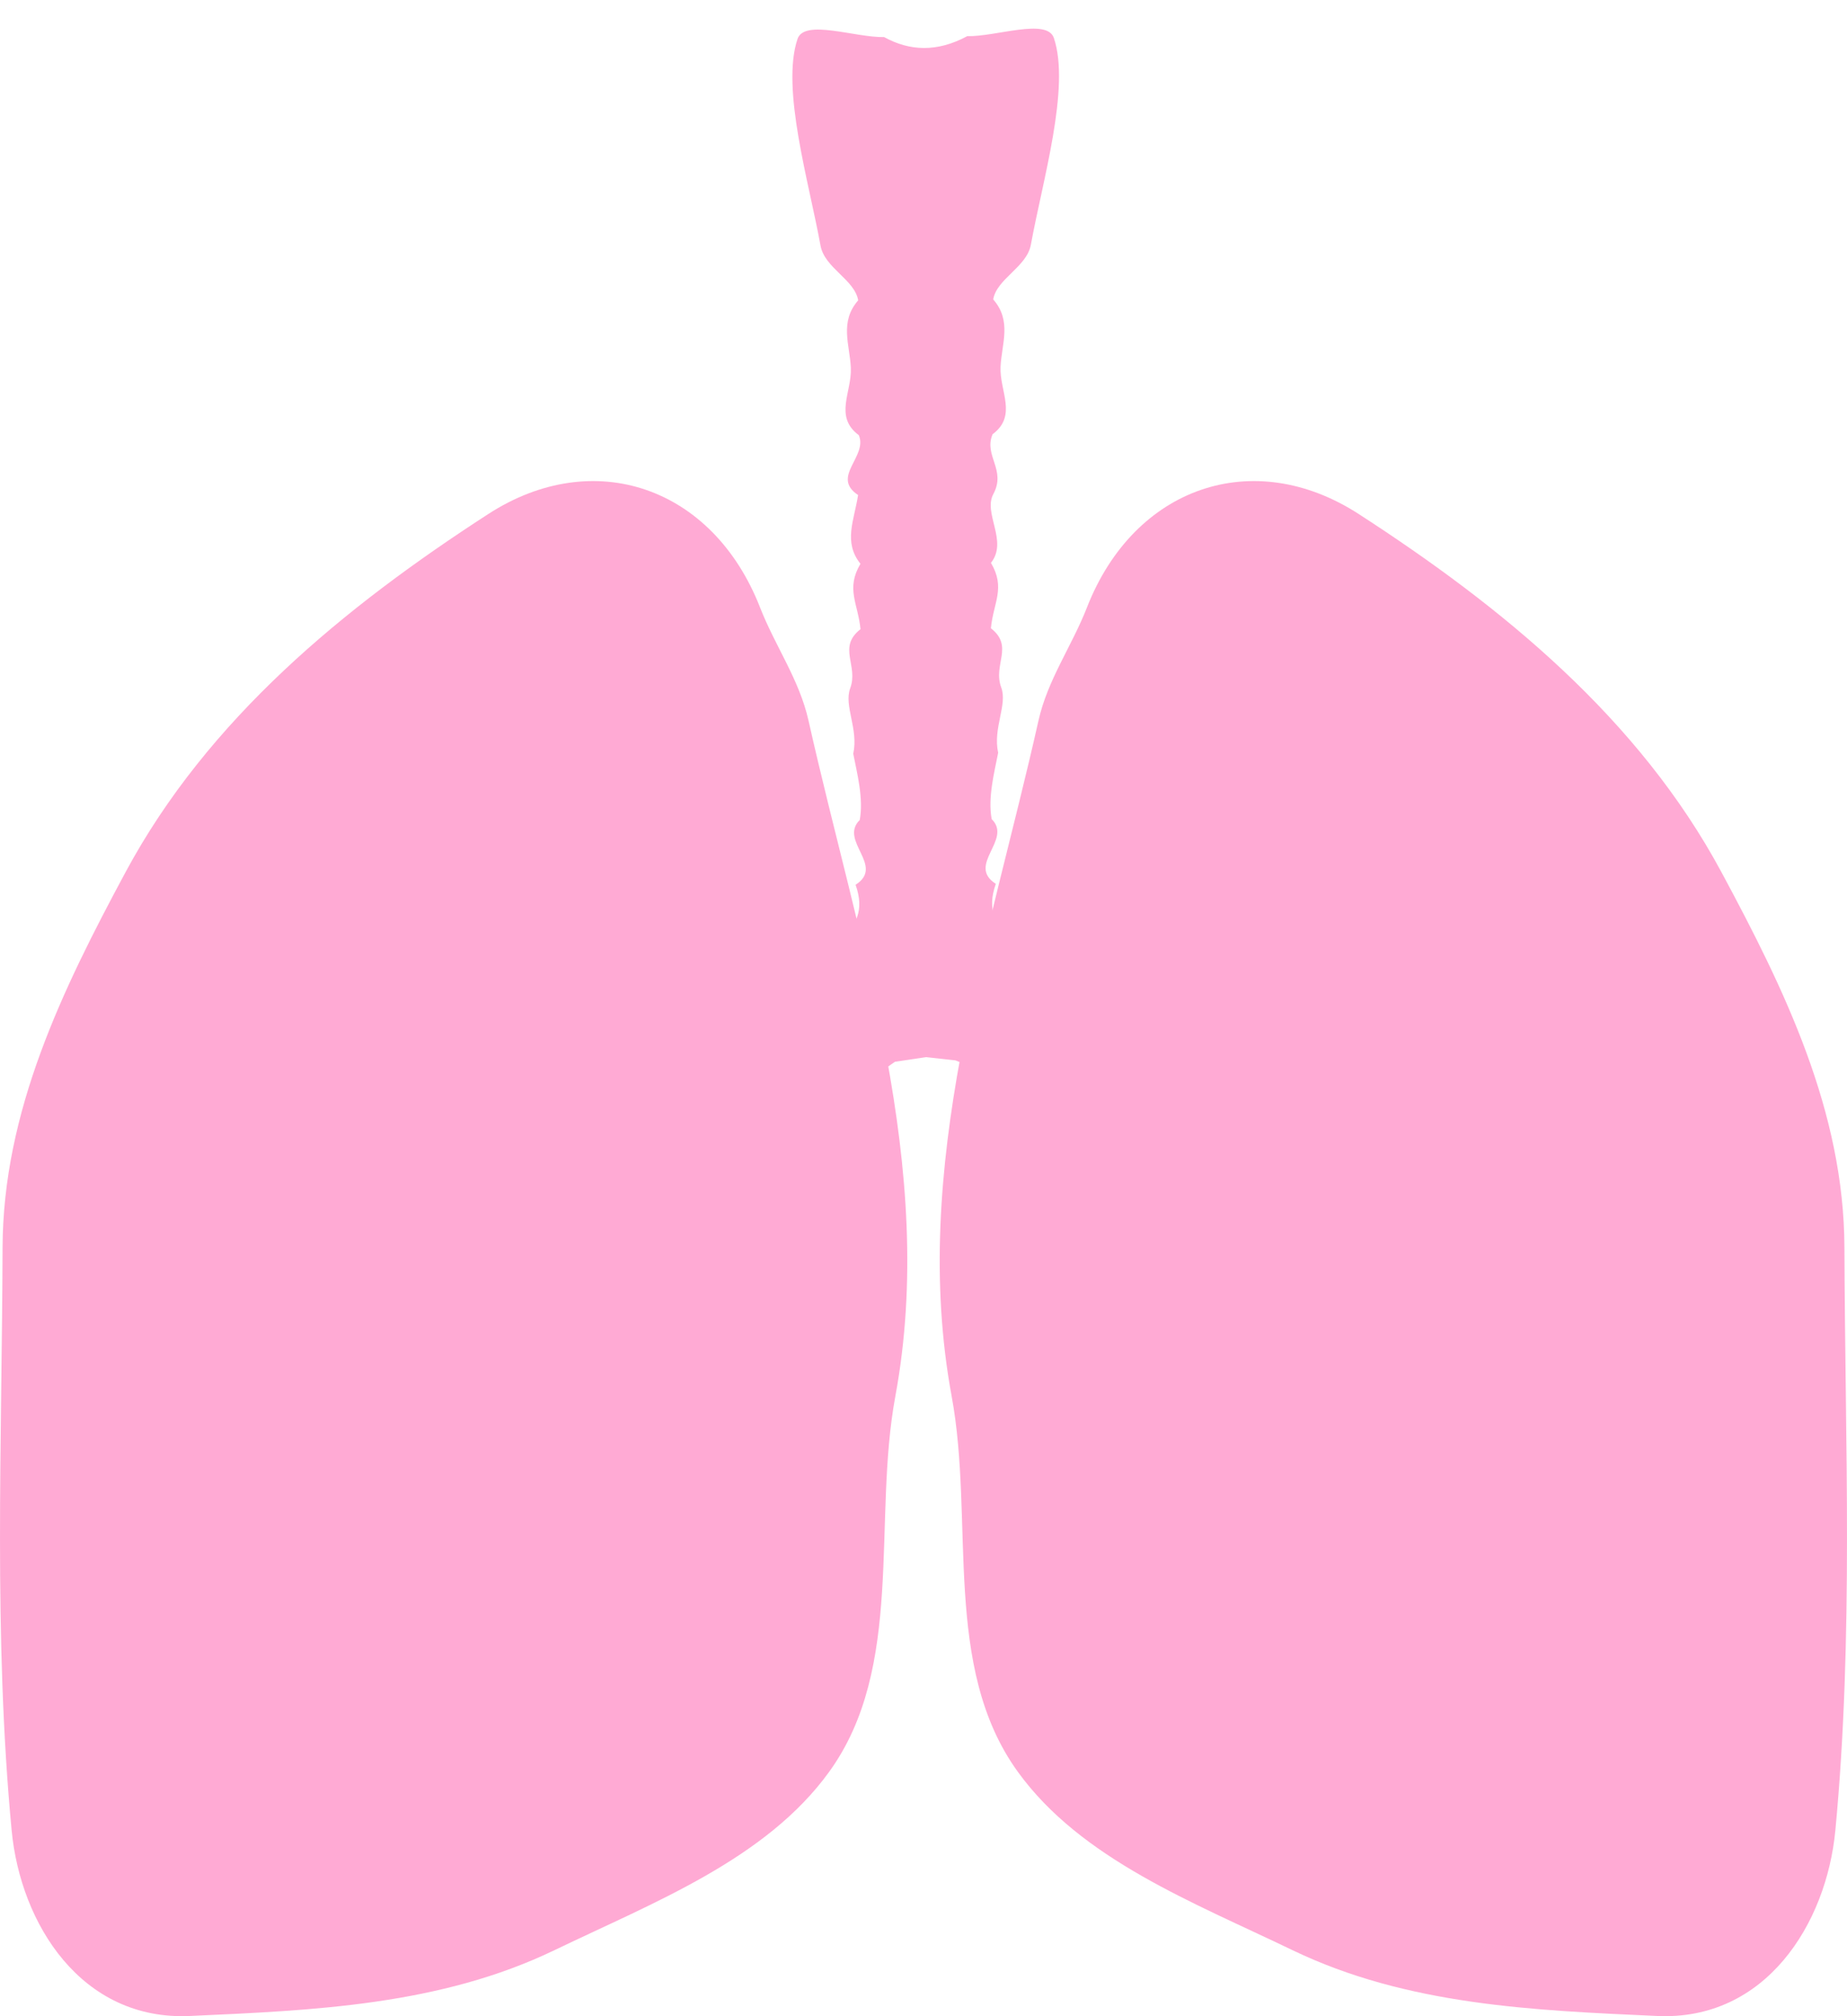
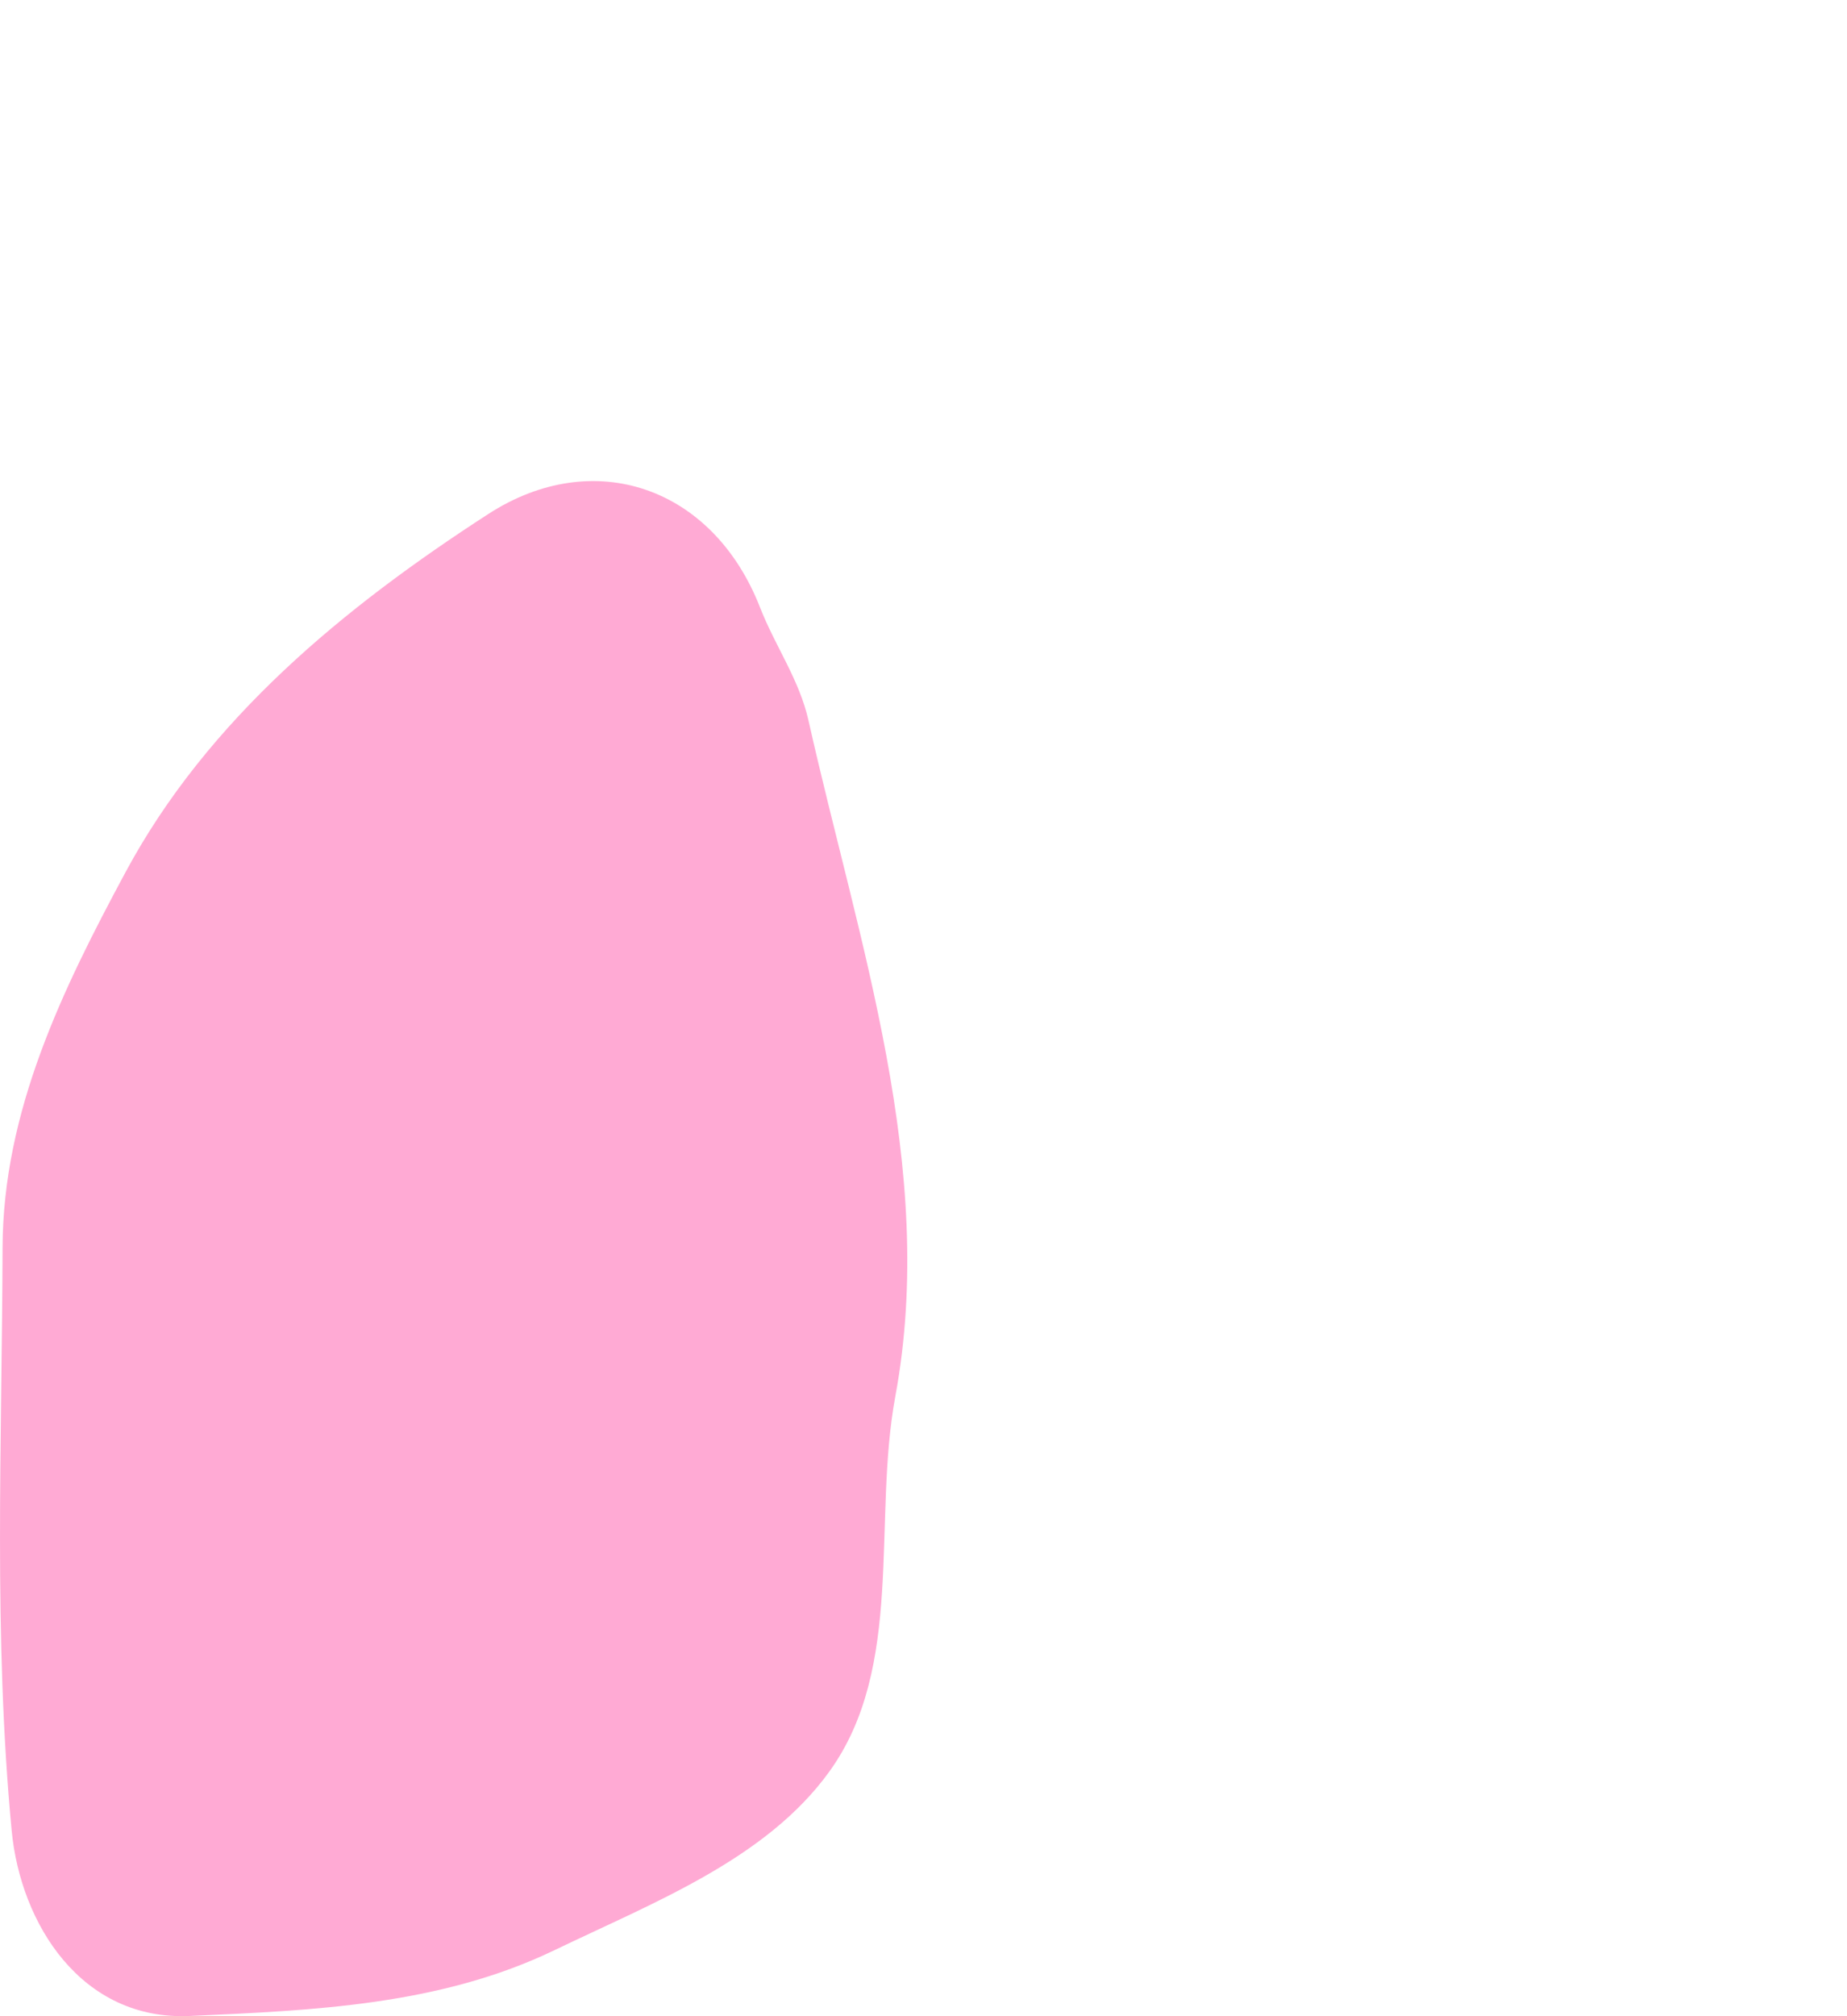
<svg xmlns="http://www.w3.org/2000/svg" width="193.047" height="210.585">
  <g>
    <title>Layer 1</title>
    <g id="layer1">
      <g id="g3685">
-         <path fill="#ffaad4" d="m113.613,63.436c4.942,-12.613 17.393,-16.862 28.394,-9.749c15.051,9.731 29.298,21.392 37.92,37.415c6.589,12.245 12.811,24.974 12.852,39.233c0.058,20.271 0.971,40.635 -0.95,60.859c-0.928,9.768 -7.296,19.892 -18.615,19.38c-12.951,-0.586 -26.149,-1.107 -38.151,-6.888c-10.364,-4.992 -22.064,-9.471 -28.682,-18.618c-7.931,-10.962 -4.501,-26.185 -6.914,-39.223c-4.416,-23.87 3.894,-47.475 9.072,-70.568c0.964,-4.3 3.469,-7.743 5.075,-11.841z" id="path2830" />
        <path fill="#ffaad4" d="m79.434,63.436c-4.942,-12.613 -17.393,-16.862 -28.394,-9.749c-15.051,9.731 -29.298,21.392 -37.92,37.415c-6.589,12.245 -12.811,24.974 -12.852,39.233c-0.058,20.271 -0.971,40.635 0.95,60.859c0.928,9.768 7.296,19.892 18.615,19.38c12.951,-0.586 26.149,-1.107 38.151,-6.888c10.365,-4.992 22.064,-9.471 28.682,-18.618c7.931,-10.962 4.501,-26.185 6.914,-39.223c4.416,-23.87 -3.894,-47.475 -9.072,-70.568c-0.964,-4.3 -3.469,-7.743 -5.075,-11.841z" id="path2830-1" />
-         <path fill="#ffaad4" id="path2861-4" d="m96.81,110.419l-3.273,0.487l-3.386,2.374l-16.541,13.569l-5.303,5.477l-0.126,5.726l1.515,1.743l4.041,-0.124l3.157,-2.365l5.303,-1.12l0.253,0.996l-3.788,2.241l0.126,1.12c0,0 3.157,-0.249 3.914,-0.249c0.758,0 0.394,0.49 0.547,0.63c2.458,3.336 -3.7,1.25 -5.242,1.691c-7.825,0.027 3.789,6.478 -1.53,7.743c-4.095,-4.255 -1.629,3.548 -3.84,-0.4c-1.726,-1.265 -2.8,-6.679 -5.077,-4.384c-1.65,4.2 0.018,9.243 0.93,13.509c-2.433,2.626 3.901,2.891 5.404,1.358c4.765,-3.048 6.53,0.678 0.191,2.134c-9.863,1.53 1.274,4.721 4.913,2.202c2.038,3.831 -5.445,9.269 -8.157,3.595c-3.131,-3.374 -0.707,8.55 1.752,10.403c1.85,0.948 6.817,7.519 2.55,5.689c-6.327,-5.121 1.675,6.953 -2.9,3.339c-2.223,-3.629 -5.819,-6.602 -7.078,-10.517c1.282,-2.026 -1.031,-12.371 -1.955,-6.992c-6.394,6.527 6.643,14.11 2.708,18.655c-7.062,-3.884 0.066,5.668 -5.384,6.492c-0.189,-1.615 -3.046,-4.133 -2.934,-6.327c-0.163,-3.692 1.608,-7.692 -0.004,-11.147c-6.173,2.378 0.077,13.703 -5.43,13.818c1.432,-5.313 -5.272,-7.236 -1.768,-0.373c2.657,4.092 -4.25,6.426 -1.699,0.58c-2.546,-3.775 -1.213,3.848 -3.34,5.094c-1.571,1.01 -2.892,-9.68 0.511,-11.255c1.917,-2.563 7.388,-3.475 4.302,-7.398c-2.011,-2.837 0.795,-5.403 1.771,-8.072c1.374,-3.179 3.042,-9.235 -0.989,-3.383c-5.427,4.458 -2.059,16.399 -7.58,18.039c-1.019,-1.073 -5.373,6.631 -4.573,1.907c0.166,-2.785 3.711,-5.988 -0.841,-3.151c-1.523,-4.04 3.005,-15.021 7.892,-19.001c6.636,-8.772 -9.144,-6.904 -7.363,1.332c1.785,6.814 -7.578,9.697 -5.837,15.572c0.703,3.031 1.949,12.153 -1.53,10.752c-3.207,-5.117 0.46,2.547 -1.082,4.446c-5.722,1.475 -2.429,-7.492 -4.644,-8.574c-0.856,3.968 -1.71,7.936 -2.673,11.88c-2.308,-1.128 -3.597,-0.678 -5.296,1.933c-3.952,3.718 -0.865,-6.437 -3.79,-2.983c-4.667,-0.215 3.56,-7.584 5.493,-10.393c4.374,-2.095 3.682,-7.484 6.898,-10.463c1.389,-4.547 -7.213,-0.712 -7.046,3.231c-0.551,3.549 -7.5,7.168 -6.213,1.441c6.071,-5.982 -3.896,0.761 -4.155,-2.926c3.646,-1.802 -1.968,-3.251 2.369,-4.288c2.926,-1.559 10.135,-0.187 7.569,-5.038c1.526,-1.976 4.958,0.267 4.463,2.779c2.47,1.878 5.296,0.113 6.17,-2.477c1.904,-3.226 2.518,-4.795 -0.758,-1.369c-5.827,1.701 -2.977,-4.796 1.187,-5.637c-1.049,-1.39 1.748,-3.259 0.579,-4.277c-4.368,1.493 -8.08,4.201 -11.309,7.435c-1.749,-0.33 -4.508,1.056 -5.994,3.354c-2.63,1.282 -5.263,2.759 -7.822,0.495c0.891,-1.904 5.433,-5.204 1.649,-5.466c-0.552,-2.215 8.241,-3.36 2.532,-5.25c2.043,-1.912 2.297,-3.247 4.658,-5.342c-0.315,5.266 6.058,6.183 9.849,3.983c-0.422,-1.818 -6.911,-0.804 -4.247,-3.021c5.529,0.413 -0.629,-3.094 1.034,-4.607c2.698,0.999 2.845,0.214 3.007,-1.9c1.553,4.456 2.733,-2.661 4.317,0.465c0.016,2.895 -2.126,5.568 3.718,4.458c6.698,-3.347 14.153,-6.124 18.102,-12.771c3.778,-2.157 6.615,-6.126 10.792,-7.437c4.128,-1.788 -6.121,-3.284 -7.807,-0.457c-4.619,5.762 -8.812,12.764 -16.794,14.44c-8.053,-1.99 9.256,-7.948 -0.162,-6.082c-3.105,0.976 -4.498,4.766 -8.181,4.361c-1.683,0.568 -8.061,-0.363 -5.651,-1.664c4.154,-1.957 -1.254,-1.975 -3.474,-1.594c-1.267,-1.277 6.366,-4.021 2.714,-4.672c-2.376,2.275 -9.501,3.116 -5.511,-1.505c6.584,-3.83 -2.832,-3.516 -6.126,-6.645c0.337,-3.76 4.894,-4.021 7.705,-5.228c5.665,-0.831 5.232,4.926 8.65,7.291c1.983,2.17 6.115,1.781 7.391,0.19c-2.625,-4.741 1.752,-6.505 6.272,-5.12c5.172,-3.954 -12.979,-1.195 -10.32,-3.854c6.761,-1.57 -2.081,-0.024 -1.582,-3.969c2.416,-1.328 -2.245,-5.947 1.014,-6.308c4.916,1.986 9.994,3.762 14.505,6.839c2.766,0.433 7.375,2.531 8.096,-2.155c3.171,-0.177 2.994,4.242 5.873,5.22c4.148,-0.546 6.843,-3.983 10.193,-6.117c3.457,-1.58 3.102,-3.025 1.544,-5.882c0.271,-3.241 -5.182,-3.382 -5.233,-0.118c-1.734,1.59 -1.286,6.656 -4.329,5.075c-4.531,-4.116 -8.816,-1.006 -14.113,-0.683c-6.243,-0.007 -3.328,-2.989 0.826,-3.23c-0.662,-2.794 -4.374,-2.241 -6.649,-2.331c-3.731,0.268 -7.254,2.592 -10.664,-0.209c-2.323,0.011 -13.757,-2.855 -6.805,-4.057c6.117,-2.068 -7.626,-0.7 -5.847,-5.403c1.261,-1.931 5.509,-1.149 6.589,-0.068c-0.075,-3.882 3.374,-3.146 4.908,-0.488c1.708,0.088 5.883,4.369 5.715,1.603c-1.899,-3.21 3.474,-1.55 4.958,-0.632c2.694,0.831 2.96,5.482 6.406,4.118c2.269,-5.408 9.856,-4.703 14.651,-3.375c6.467,1.275 -4.162,-2.577 -6.317,-3.596c-3.513,0.363 -8.421,3.132 -11.278,0.061c6.28,-2.931 -6.423,-2.587 -7.731,-5.527c2.359,-2.91 8.783,-3.684 12.443,-1.737c1.75,1.348 7.636,2.723 6.696,0.834c-5.404,-0.999 -8.115,-6.223 -13.33,-7.301c-2.103,0.083 -7.942,-1.473 -3.562,-2.732c4.083,-0.591 0.58,-3.867 -1.517,-4.893c-2.935,-1.056 2.681,-5.614 3.55,-2.065c1.183,0.88 4.819,6.541 4.184,3.396c-0.868,-2.433 -1.987,-4.986 -0.061,-7.298c3.188,1.249 4.915,4.396 5.895,7.476c6.831,1.043 9.51,9.736 16.455,11.321c-3.372,-4.468 -6.567,-9.071 -10.228,-13.32c-2.17,-0.901 -5.651,-3.53 -2.118,-5.167c2.723,1.356 1.913,-2.335 4.285,-1.666c3.592,1.473 3.781,5.628 6.239,8.199c2.568,4.584 1.122,-4.569 -0.606,-5.915c-0.383,-2.102 -5.103,-4.623 -1.545,-6.103c1.701,1.001 4.317,0.494 3.483,-3.051c1.33,-3.699 3.472,2.419 2.859,4.257c-0.857,1.811 0.585,7.279 1.952,3.194c0.368,-2.026 -1.106,-5.919 2.545,-5.765c1.187,2.975 0.603,1.507 3.11,0.317c2.923,2.522 -1.898,3.534 -1.136,6.598c0.052,3.241 2.938,-4.537 4.397,-1.032c1.529,2.512 -3.556,4.486 -0.852,6.46c1.568,-3.844 3.039,0.137 5.156,0.531c0.698,2.096 -5.215,2.688 -6.807,5.619c0.267,3.016 -1.092,5.843 -0.884,8.838c0.992,-0.412 3.261,-6.068 2.944,-1.985c0.152,2.162 4.517,-2.066 1.89,-3.419c2.473,-2.084 2.283,2.455 4.258,-0.571c4.025,1.23 -2.158,3.974 1.566,5.65c-1.025,1.595 -4.159,1.503 -5.005,4.338c-0.992,2.946 -5.771,0.55 -5.785,3.351c0.462,2.514 2.296,5.756 4.533,6.601c2.854,-1.857 5.372,-4.744 8.416,-6.62c2.243,-1.963 3.03,-3.58 2.09,-6.264c3.107,-1.974 -1.771,-4.598 0.434,-6.762c0.417,-2.256 -0.285,-4.906 -0.678,-6.924c0.568,-2.61 -1.001,-5.005 -0.32,-6.83c0.894,-2.397 -1.36,-4.276 1.079,-6.18c-0.261,-2.693 -1.558,-4.201 -0.006,-6.83c-1.813,-2.268 -0.661,-4.521 -0.247,-7.181c-2.874,-1.911 1.026,-3.999 0.077,-6.253c-2.621,-1.941 -0.716,-4.512 -0.834,-7.04c-0.112,-2.41 -1.208,-4.784 0.767,-7.042c-0.367,-2.17 -3.51,-3.371 -3.937,-5.722c-1.207,-6.642 -4.143,-16.418 -2.404,-21.58c0.715,-2.122 6.036,-0.132 9.054,-0.198c2.67,1.472 5.542,1.598 8.688,-0.097c3.018,0.066 8.34,-1.924 9.054,0.198c1.739,5.162 -1.196,14.938 -2.404,21.58c-0.427,2.35 -3.571,3.551 -3.937,5.722c1.975,2.258 0.879,4.632 0.767,7.042c-0.118,2.528 1.787,5.099 -0.834,7.04c-0.949,2.254 1.454,3.696 0.077,6.253c-1.084,2.013 1.566,4.913 -0.247,7.181c1.552,2.629 0.255,4.137 -0.006,6.83c2.44,1.904 0.185,3.783 1.079,6.18c0.681,1.825 -0.888,4.22 -0.32,6.83c-0.393,2.018 -1.094,4.668 -0.678,6.924c2.206,2.164 -2.673,4.788 0.434,6.762c-0.94,2.684 -0.153,4.3 2.09,6.264c3.045,1.877 5.563,4.763 8.416,6.62c2.237,-0.845 4.071,-4.087 4.533,-6.601c-0.015,-2.801 -4.794,-0.405 -5.785,-3.351c-0.845,-2.834 -3.98,-2.743 -5.005,-4.338c3.724,-1.676 -2.459,-4.421 1.566,-5.65c1.974,3.026 1.785,-1.513 4.257,0.571c-2.627,1.353 1.738,5.581 1.89,3.419c-0.317,-4.083 1.952,1.573 2.944,1.985c0.208,-2.995 -1.15,-5.823 -0.884,-8.838c-1.592,-2.931 -7.506,-3.523 -6.807,-5.619c2.117,-0.394 3.588,-4.375 5.156,-0.531c2.704,-1.974 -2.381,-3.947 -0.852,-6.46c1.459,-3.505 4.345,4.273 4.397,1.032c0.762,-3.064 -4.06,-4.075 -1.136,-6.598c2.508,1.191 1.923,2.658 3.11,-0.317c3.651,-0.153 2.177,3.739 2.545,5.765c1.367,4.085 2.81,-1.383 1.952,-3.194c-0.613,-1.838 1.529,-7.955 2.859,-4.257c-0.835,3.545 1.781,4.052 3.482,3.051c3.558,1.48 -1.162,4.002 -1.545,6.104c-1.728,1.346 -3.174,10.498 -0.606,5.915c2.458,-2.571 2.647,-6.726 6.239,-8.199c2.372,-0.669 1.561,3.022 4.285,1.666c3.533,1.637 0.052,4.266 -2.118,5.167c-3.66,4.249 -6.855,8.852 -10.228,13.32c6.945,-1.585 9.623,-10.278 16.455,-11.321c0.98,-3.08 2.707,-6.227 5.895,-7.476c1.926,2.312 0.806,4.865 -0.061,7.298c-0.635,3.145 3.001,-2.516 4.184,-3.396c0.869,-3.549 6.484,1.009 3.55,2.065c-2.097,1.026 -5.6,4.302 -1.517,4.892c4.38,1.26 -1.459,2.815 -3.562,2.732c-5.215,1.078 -7.926,6.302 -13.33,7.302c-0.94,1.889 4.946,0.513 6.696,-0.834c3.66,-1.947 10.084,-1.173 12.443,1.737c-1.309,2.94 -14.012,2.596 -7.731,5.527c-2.857,3.071 -7.765,0.302 -11.278,-0.061c-2.155,1.019 -12.784,4.871 -6.317,3.596c4.794,-1.328 12.382,-2.033 14.651,3.375c3.446,1.364 3.712,-3.287 6.406,-4.118c1.484,-0.918 6.858,-2.578 4.958,0.632c-0.168,2.766 4.007,-1.515 5.715,-1.603c1.534,-2.658 4.983,-3.393 4.908,0.488c1.08,-1.08 5.328,-1.862 6.589,0.068c1.779,4.703 -11.964,3.336 -5.847,5.403c6.953,1.202 -4.482,4.069 -6.805,4.057c-3.41,2.801 -6.933,0.477 -10.664,0.209c-2.275,0.09 -5.987,-0.463 -6.649,2.331c4.155,0.241 7.069,3.224 0.826,3.23c-5.297,-0.323 -9.582,-3.433 -14.113,0.683c-3.043,1.581 -2.595,-3.485 -4.329,-5.075c-0.051,-3.264 -5.503,-3.123 -5.233,0.118c-1.558,2.857 -1.913,4.302 1.544,5.882c3.35,2.134 6.045,5.57 10.193,6.117c2.879,-0.978 2.701,-5.397 5.873,-5.22c0.721,4.686 5.33,2.588 8.096,2.155c4.511,-3.077 9.589,-4.853 14.505,-6.839c3.259,0.361 -1.402,4.981 1.013,6.308c0.499,3.945 -8.343,2.399 -1.582,3.969c2.659,2.658 -15.493,-0.1 -10.32,3.854c4.52,-1.384 8.897,0.379 6.272,5.12c1.276,1.591 5.408,1.98 7.391,-0.19c3.418,-2.364 2.986,-8.121 8.65,-7.291c2.812,1.207 7.369,1.469 7.705,5.228c-3.294,3.128 -12.71,2.814 -6.126,6.645c3.991,4.621 -3.135,3.78 -5.511,1.505c-3.651,0.651 3.981,3.395 2.714,4.672c-2.22,-0.381 -7.628,-0.362 -3.474,1.595c2.41,1.301 -3.967,2.232 -5.651,1.664c-3.683,0.404 -5.077,-3.386 -8.181,-4.361c-9.418,-1.866 7.892,4.092 -0.162,6.082c-7.981,-1.676 -12.175,-8.679 -16.794,-14.44c-1.687,-2.827 -11.935,-1.331 -7.807,0.457c4.178,1.311 7.014,5.279 10.792,7.437c3.949,6.646 11.404,9.424 18.102,12.771c5.844,1.11 3.702,-1.564 3.718,-4.458c1.584,-3.126 2.763,3.991 4.317,-0.465c0.162,2.115 0.309,2.9 3.007,1.9c1.663,1.513 -4.495,5.02 1.034,4.607c2.664,2.217 -3.826,1.203 -4.247,3.021c3.791,2.2 10.164,1.283 9.849,-3.983c2.361,2.095 2.615,3.43 4.658,5.342c-5.709,1.89 3.084,3.035 2.532,5.25c-3.784,0.262 0.758,3.562 1.649,5.466c-2.559,2.263 -5.192,0.787 -7.822,-0.495c-1.487,-2.298 -4.245,-3.684 -5.994,-3.354c-3.229,-3.234 -6.941,-5.942 -11.309,-7.435c-1.169,1.018 1.628,2.887 0.579,4.277c4.164,0.842 7.014,7.338 1.187,5.637c-3.275,-3.425 -2.662,-1.857 -0.758,1.369c0.874,2.59 3.7,4.356 6.17,2.477c-0.495,-2.513 2.937,-4.755 4.463,-2.779c-2.566,4.851 4.643,3.479 7.569,5.038c4.336,1.037 -1.277,2.486 2.369,4.288c-0.259,3.687 -10.226,-3.055 -4.155,2.926c1.287,5.727 -5.663,2.108 -6.213,-1.441c0.166,-3.943 -8.435,-7.778 -7.046,-3.231c3.217,2.979 2.525,8.368 6.898,10.463c1.933,2.808 10.16,10.177 5.493,10.393c-2.925,-3.454 0.162,6.701 -3.79,2.983c-1.698,-2.611 -2.987,-3.061 -5.296,-1.933c-0.963,-3.944 -1.817,-7.912 -2.673,-11.88c-2.215,1.082 1.078,10.049 -4.644,8.574c-1.542,-1.899 2.126,-9.564 -1.082,-4.446c-3.478,1.402 -2.233,-7.721 -1.53,-10.752c1.741,-5.875 -7.622,-8.758 -5.837,-15.572c1.781,-8.236 -13.999,-10.104 -7.363,-1.332c4.886,3.98 9.414,14.961 7.892,19.001c-4.552,-2.837 -1.007,0.366 -0.841,3.151c0.799,4.724 -3.554,-2.981 -4.573,-1.907c-5.521,-1.639 -2.153,-13.581 -7.58,-18.039c-4.03,-5.853 -2.363,0.203 -0.989,3.383c0.975,2.669 3.782,5.235 1.771,8.072c-3.086,3.924 2.385,4.836 4.302,7.398c3.403,1.575 2.082,12.264 0.511,11.255c-2.127,-1.247 -0.794,-8.869 -3.34,-5.094c2.551,5.847 -4.356,3.512 -1.699,-0.58c3.505,-6.863 -3.199,-4.939 -1.768,0.373c-5.506,-0.115 0.744,-11.44 -5.43,-13.818c-1.612,3.455 0.159,7.454 -0.004,11.147c0.112,2.193 -2.745,4.712 -2.934,6.327c-5.449,-0.824 1.678,-10.376 -5.384,-6.492c-3.934,-4.545 9.103,-12.128 2.708,-18.655c-0.924,-5.379 -3.237,4.966 -1.955,6.992c-1.259,3.915 -4.855,6.888 -7.078,10.517c-4.575,3.614 3.427,-8.46 -2.9,-3.339c-4.267,1.83 0.7,-4.741 2.55,-5.689c2.46,-1.853 4.884,-13.777 1.752,-10.403c-2.712,5.675 -10.195,0.236 -8.157,-3.595c3.639,2.519 14.777,-0.672 4.913,-2.202c-6.339,-1.456 -4.574,-5.182 0.191,-2.134c1.503,1.533 7.837,1.268 5.404,-1.358c0.912,-4.266 2.58,-9.309 0.93,-13.509c-2.277,-2.295 -3.352,3.119 -5.077,4.384c-2.212,3.947 0.254,-3.855 -3.84,0.4c-5.318,-1.266 6.296,-7.716 -1.53,-7.743c-1.542,-0.44 -6.897,1.205 -4.56,-2.312c0.031,-0.32 -0.6,-0.942 0.158,-0.942c0.758,0 3.914,0.249 3.914,0.249l0.126,-1.12l-3.788,-2.241l0.253,-0.996l5.303,1.12l3.157,2.365l4.041,0.124l1.515,-1.743l-0.126,-5.726l-5.303,-5.477l-16.541,-13.569l-3.788,-1.494l-3.05,-0.336z" />
      </g>
    </g>
  </g>
</svg>